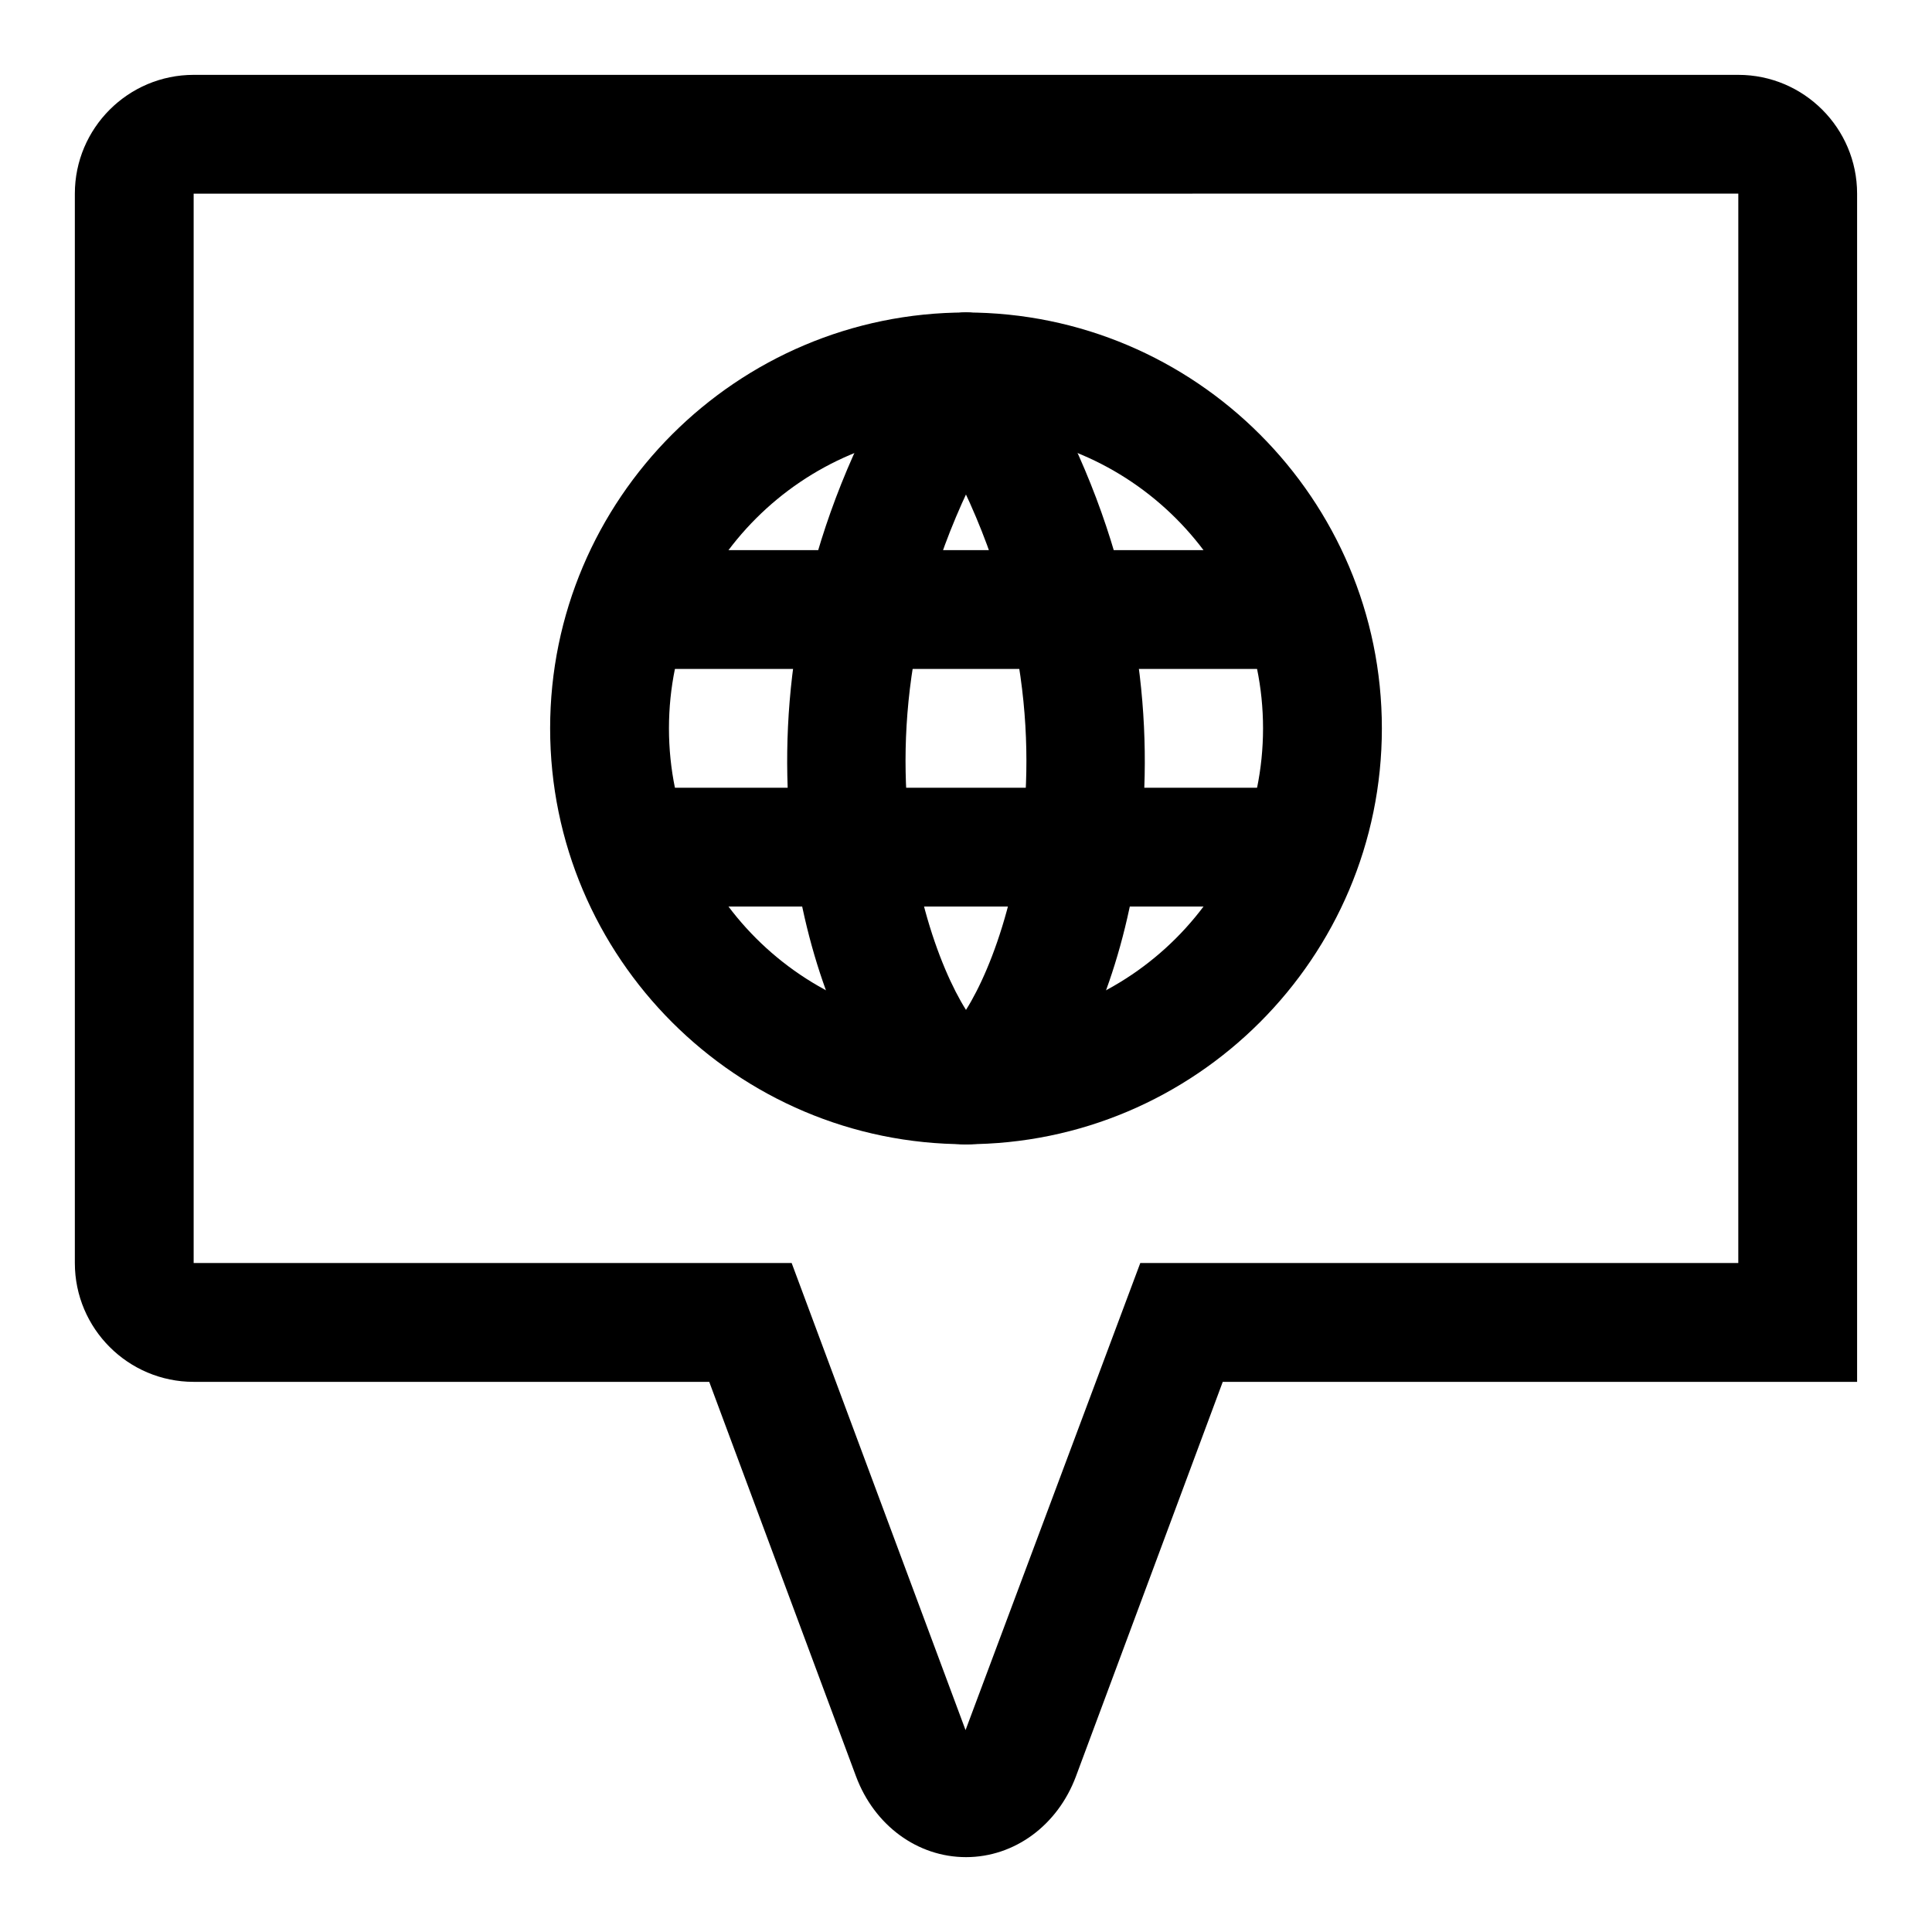
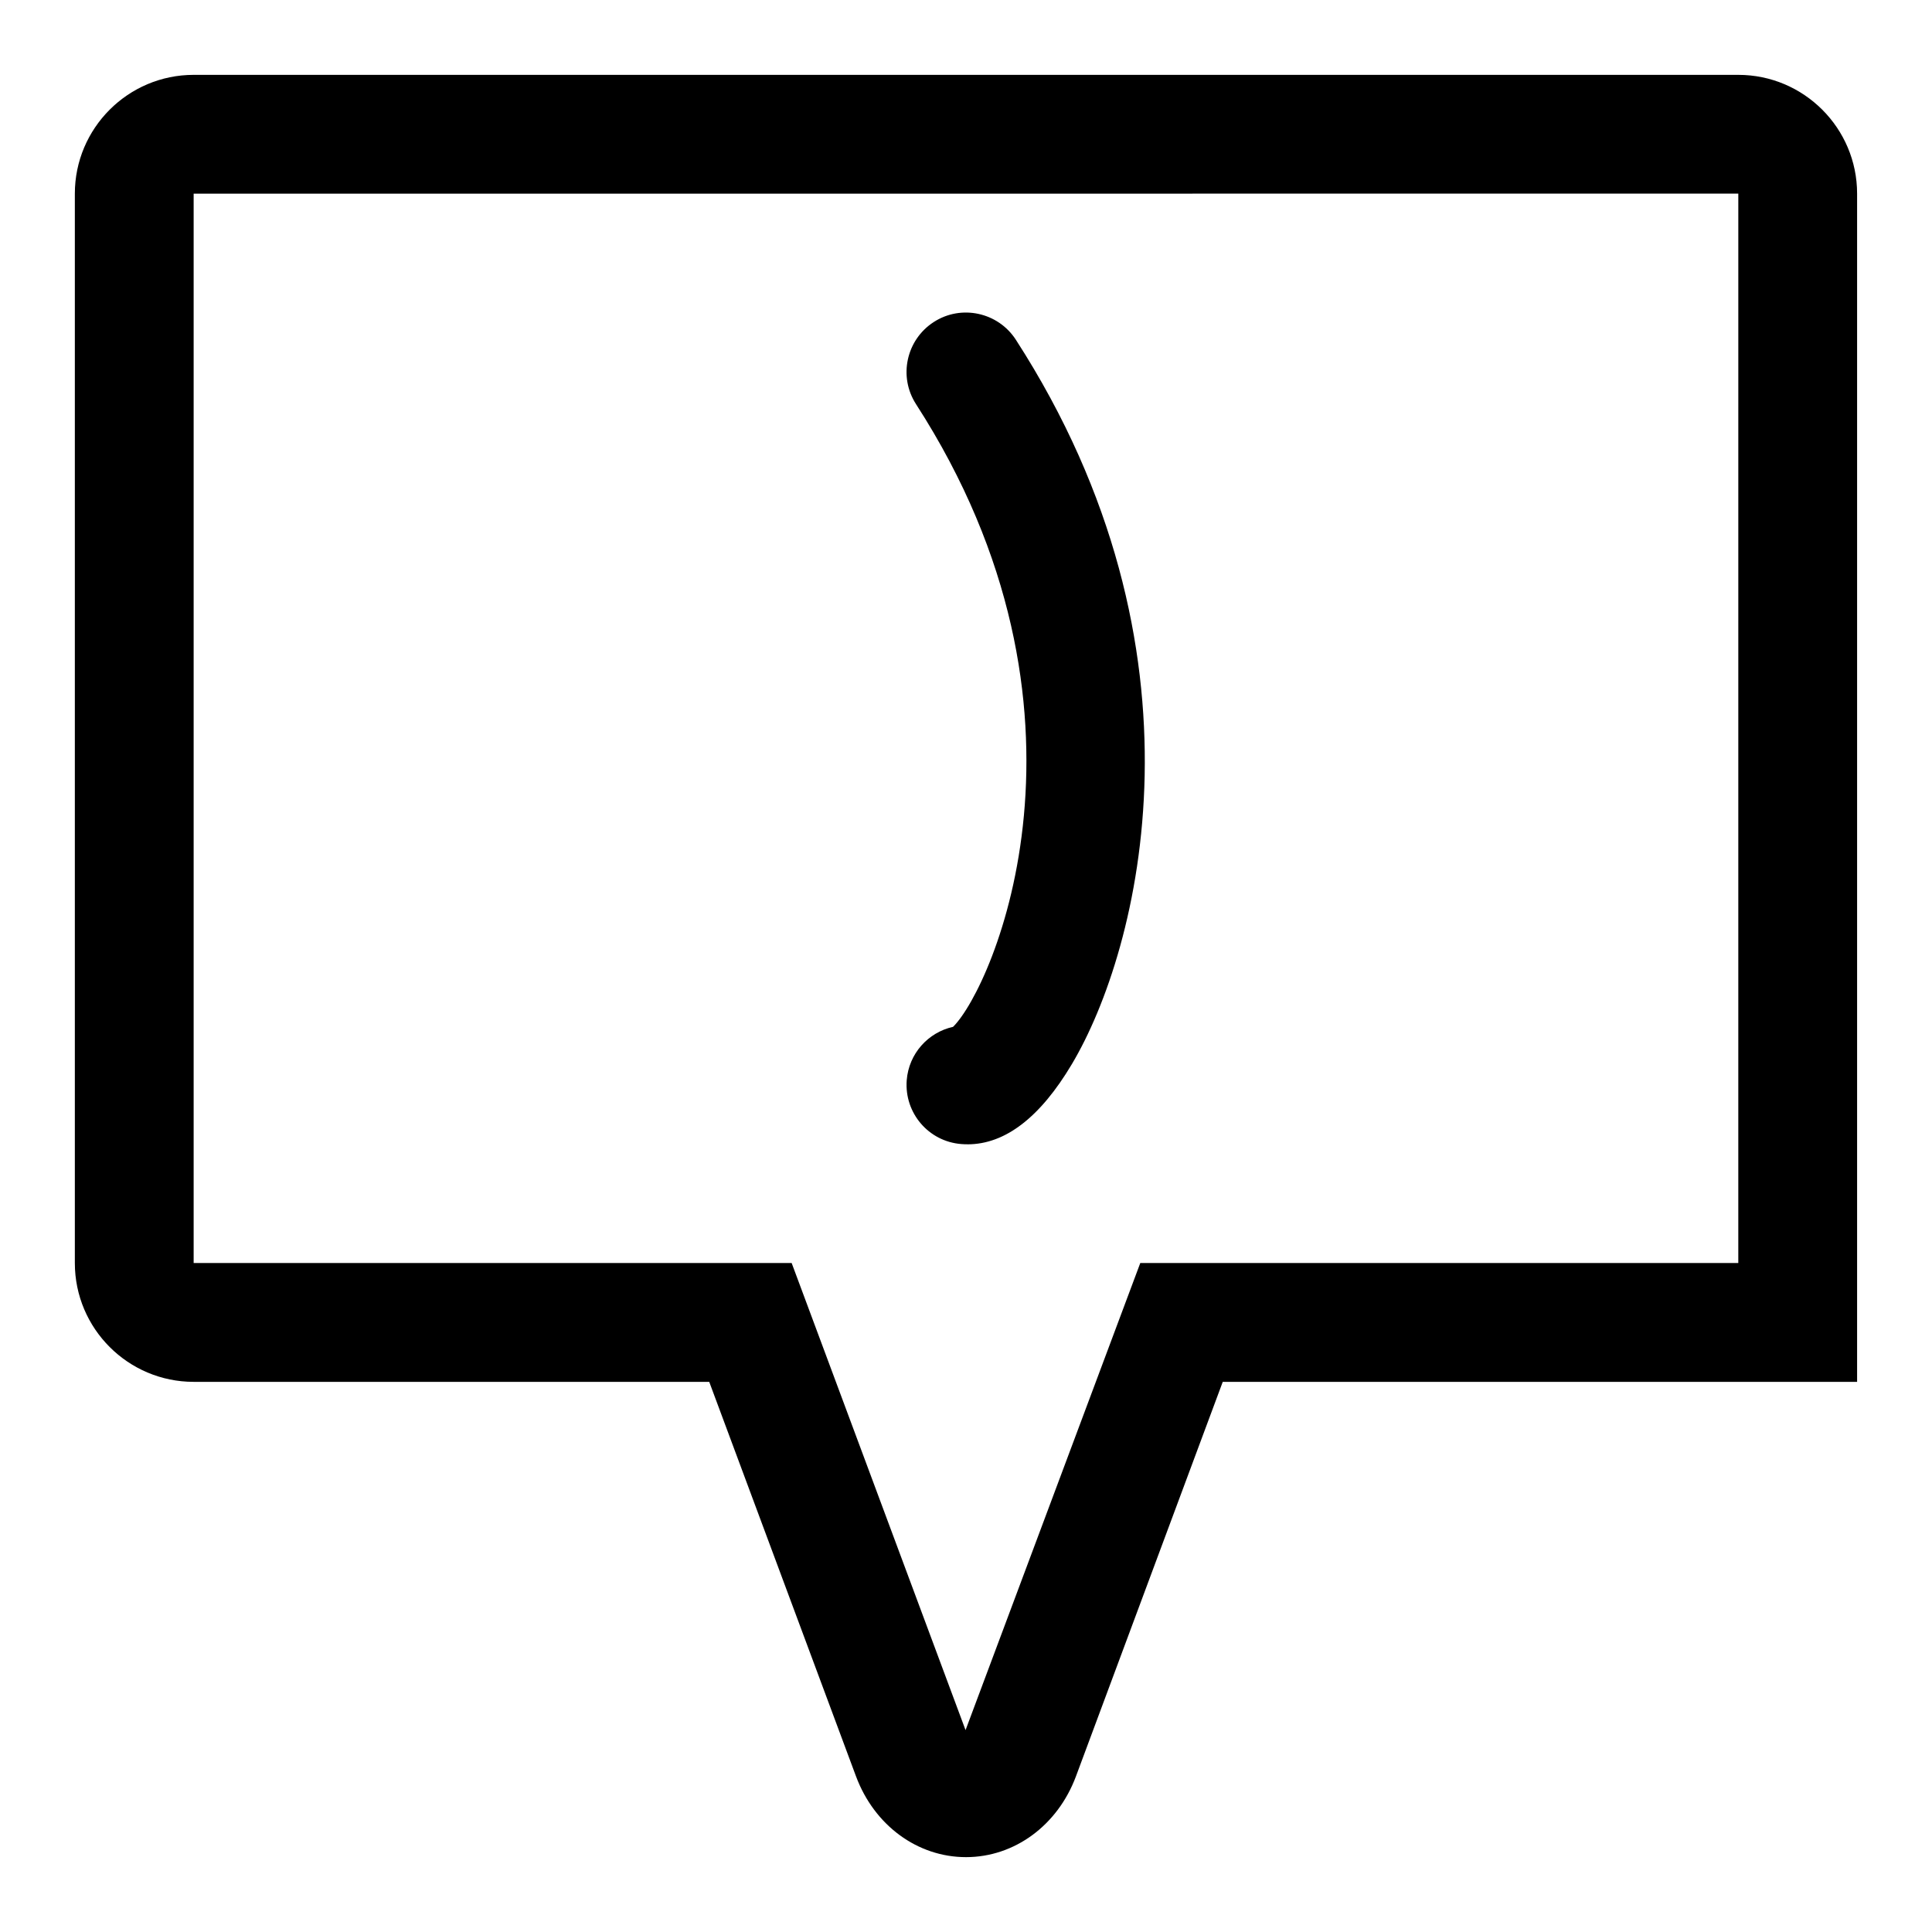
<svg xmlns="http://www.w3.org/2000/svg" fill="#000000" width="800px" height="800px" version="1.1" viewBox="144 144 512 512">
  <g>
-     <path d="m400 447.23c-60.758 0-110.21-49.438-110.21-110.21 0-60.773 49.453-110.21 110.21-110.21 60.758 0 110.21 49.438 110.21 110.21 0 60.77-49.453 110.21-110.21 110.21zm0-188.93c-43.406 0-78.719 35.312-78.719 78.719s35.312 78.719 78.719 78.719 78.719-35.312 78.719-78.719c0-43.402-35.312-78.719-78.719-78.719z" />
-     <path d="m399.59 447.25c-9.949 0-19.238-7.133-27.629-21.207-18.105-30.402-38.336-109.67 14.816-192.02 4.723-7.305 14.469-9.383 21.758-4.691 7.305 4.723 9.414 14.453 4.691 21.773-52.445 81.27-20.5 154.45-9.809 165.01 6.598 1.465 11.73 7.086 12.281 14.152 0.66 8.676-5.809 16.246-14.484 16.91-0.555 0.051-1.09 0.066-1.625 0.066zm4.738-30.34h0.172z" />
    <path d="m400.41 447.25c-0.535 0-1.07-0.016-1.637-0.062-8.676-0.66-15.145-8.234-14.484-16.91 0.551-7.07 5.684-12.691 12.281-14.152 10.691-10.547 42.637-83.742-9.809-165.01-4.723-7.305-2.613-17.051 4.691-21.773 7.258-4.707 17.035-2.613 21.758 4.691 53.152 82.34 32.938 161.61 14.816 192.02-8.375 14.07-17.664 21.203-27.617 21.203z" />
-     <path d="m478.72 321.28h-157.44c-8.707 0-15.742-7.055-15.742-15.742 0-8.691 7.039-15.742 15.742-15.742h157.44c8.707 0 15.742 7.055 15.742 15.742 0 8.691-7.035 15.742-15.742 15.742z" />
-     <path d="m478.72 384.25h-157.44c-8.707 0-15.742-7.055-15.742-15.742 0-8.691 7.039-15.742 15.742-15.742h157.44c8.707 0 15.742 7.055 15.742 15.742s-7.035 15.742-15.742 15.742z" />
    <path d="m400 636.16c-12.848 0-24.293-8.406-29.141-21.395l-38.906-104.56h-136.63c-17.367 0-31.488-14.121-31.488-31.488v-283.39c0-17.367 14.121-31.488 31.488-31.488h409.34c17.367 0 31.488 14.121 31.488 31.488v314.88h-168.11l-38.902 104.54c-4.848 13.004-16.297 21.414-29.141 21.414zm204.67-440.85-409.35 0.016v283.39h158.48l46.082 123.78 46.305-123.78h158.48z" />
  </g>
</svg>